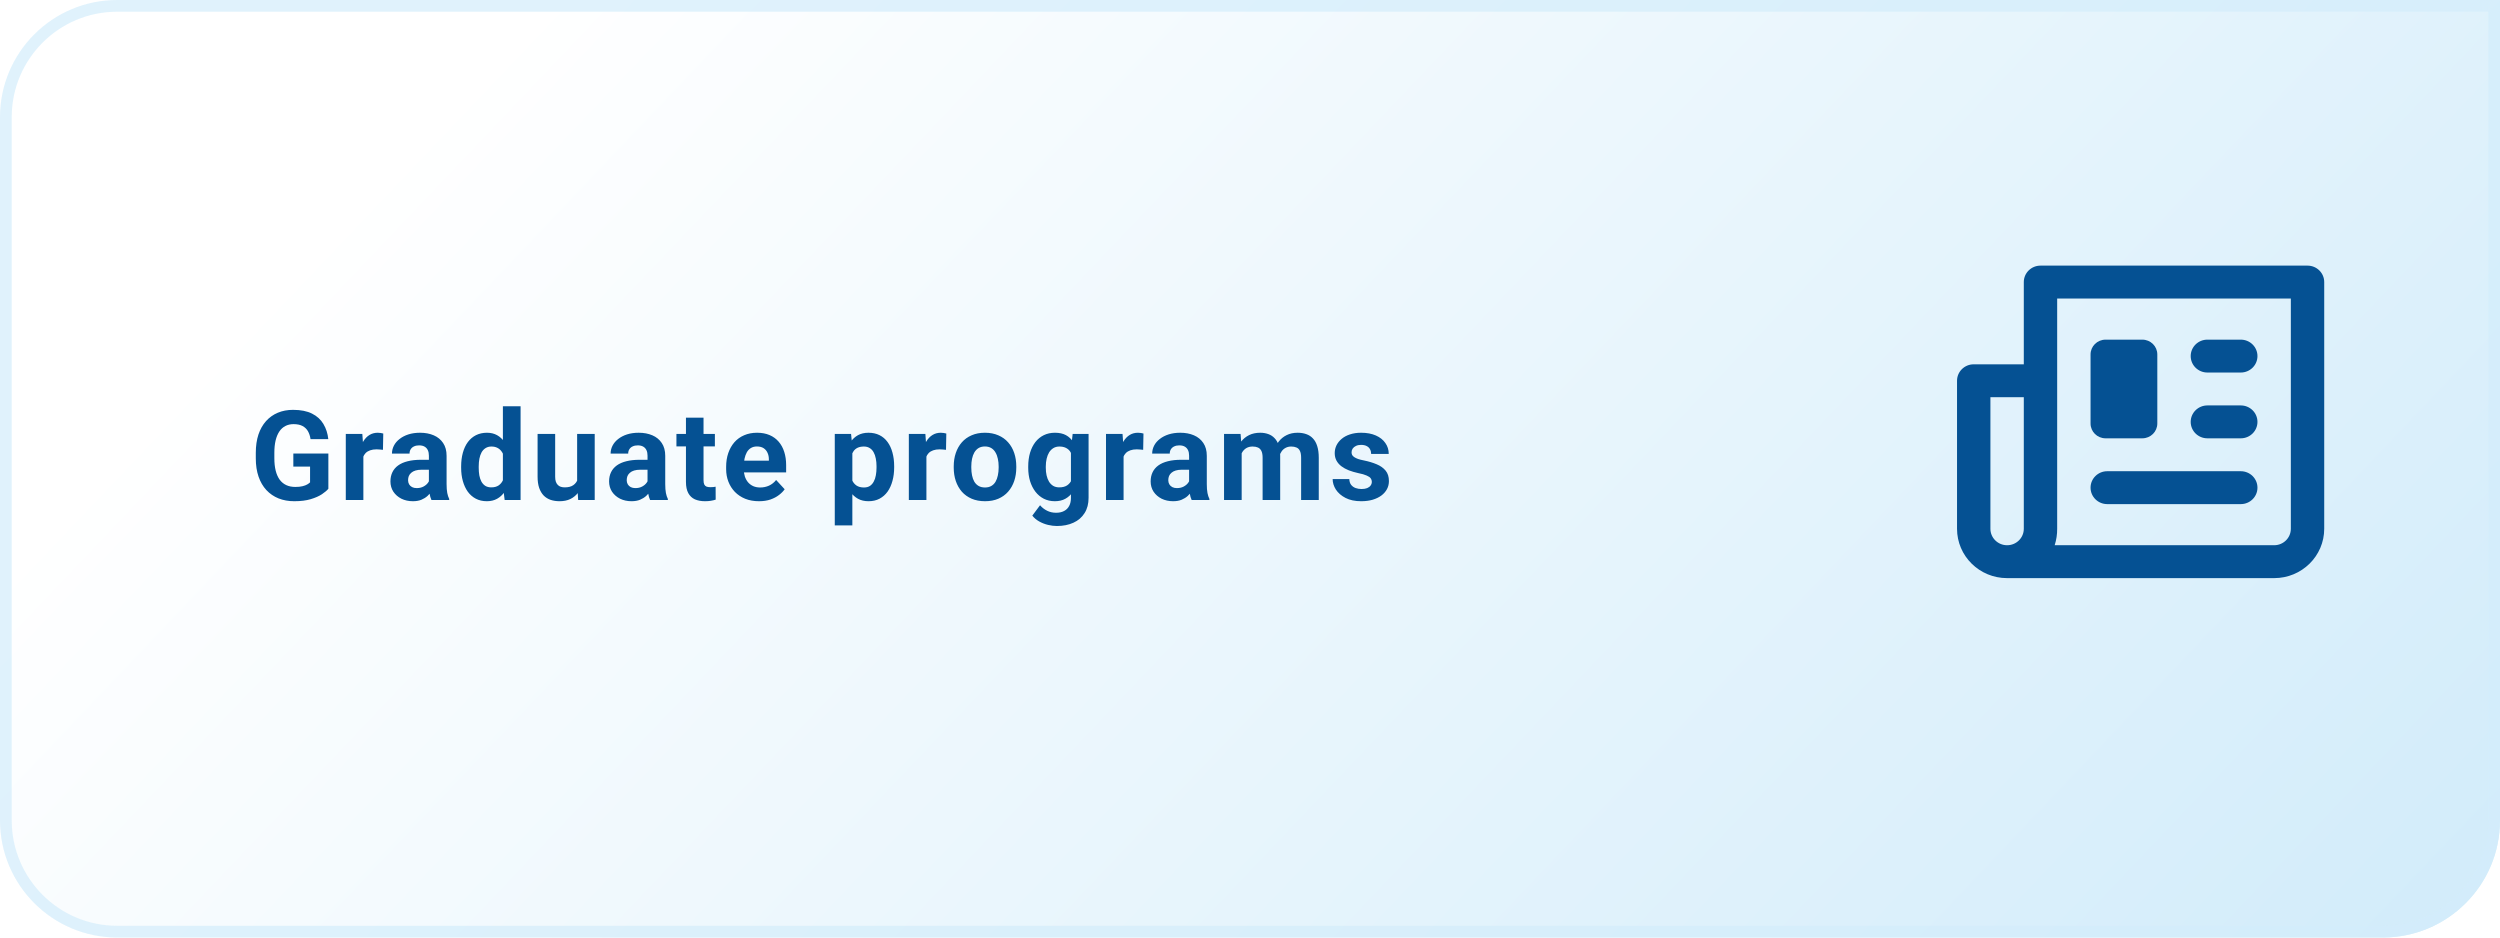
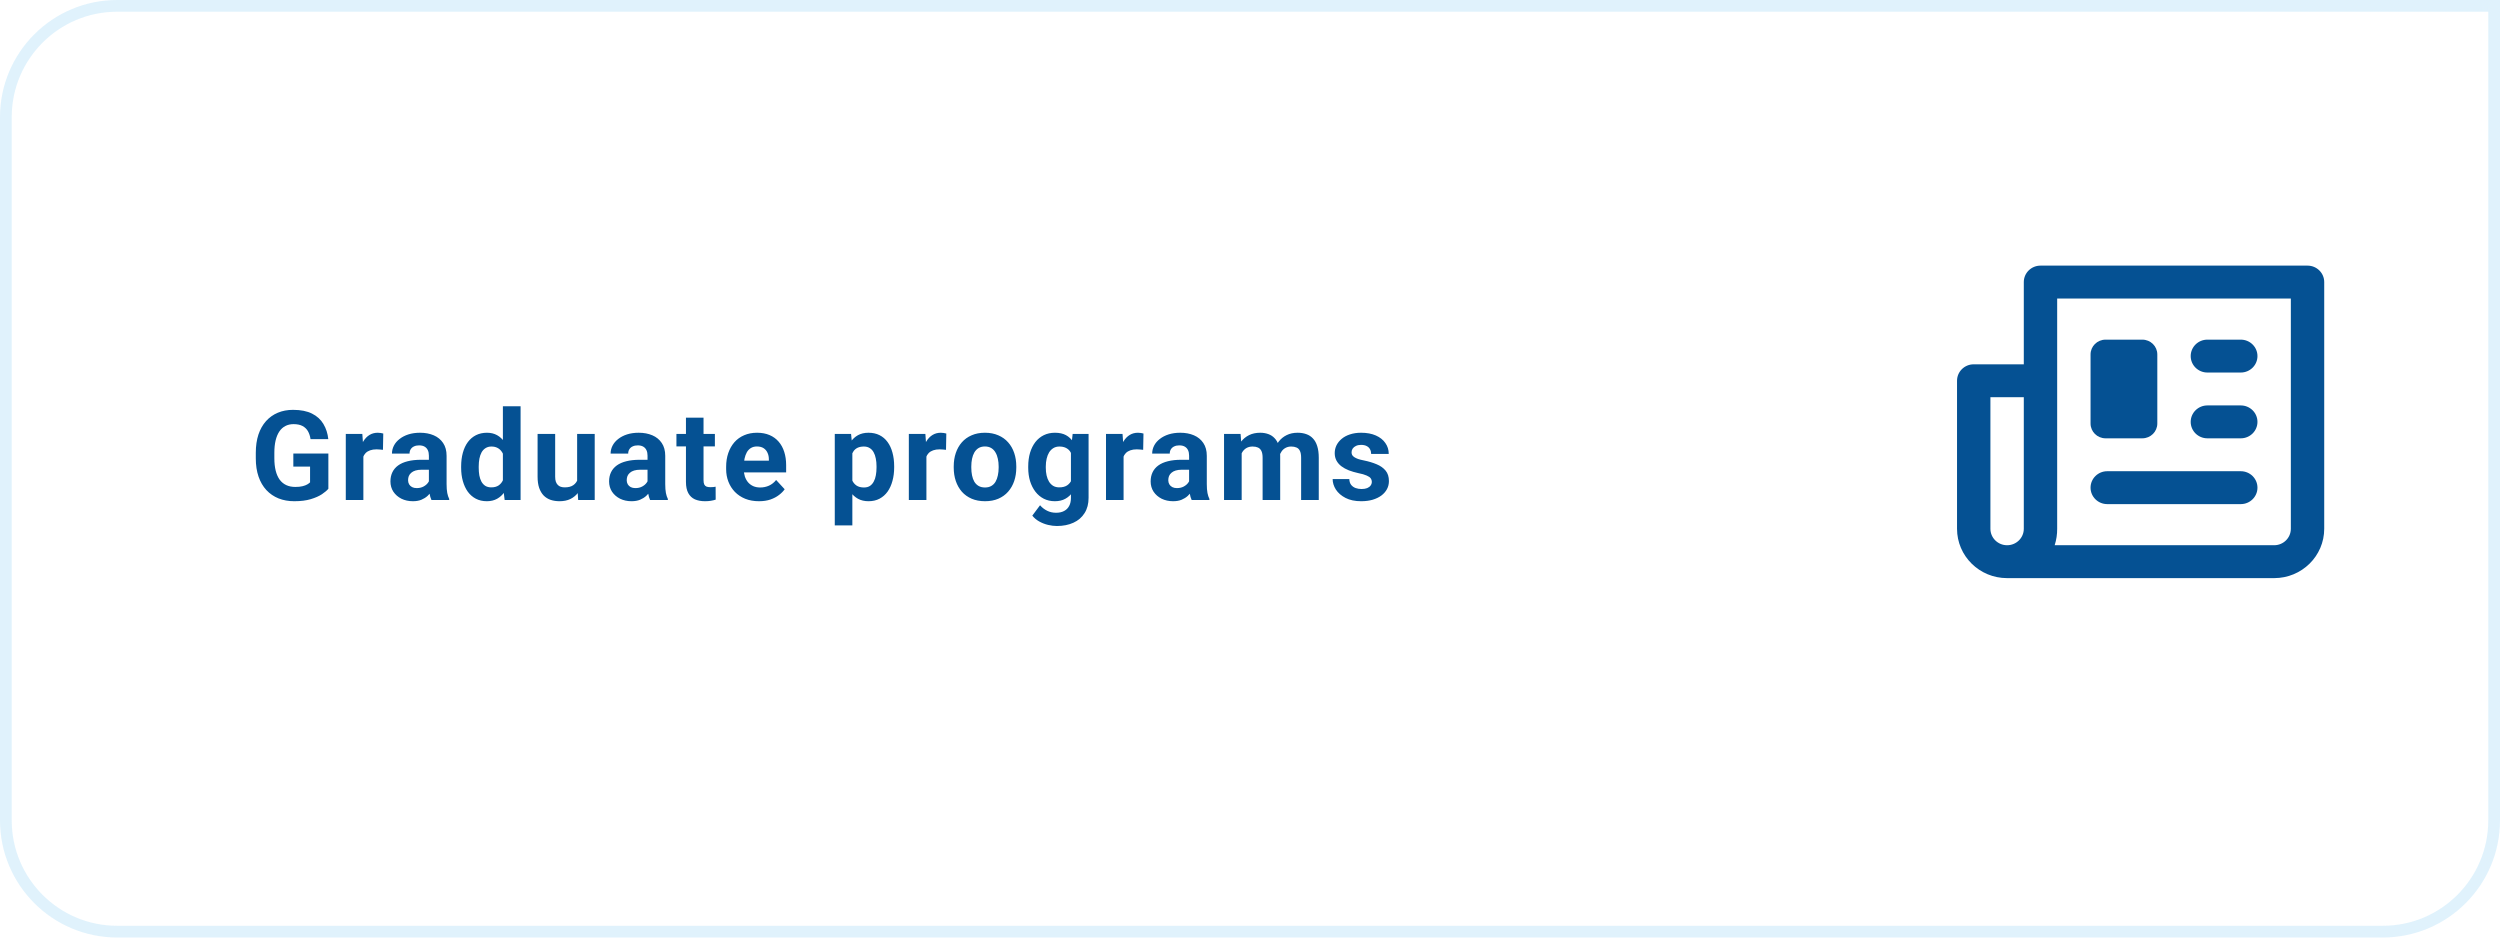
<svg xmlns="http://www.w3.org/2000/svg" width="320" height="120" viewBox="0 0 320 120" fill="none">
-   <path d="M0 15C0 6.716 6.716 0 15 0H320V105C320 113.284 313.284 120 305 120H15C6.716 120 0 113.284 0 105V15Z" fill="url(#paint0_linear_56_32)" />
  <path d="M15 0.75H319.25V105C319.25 112.87 312.87 119.25 305 119.25H15C7.13 119.25 0.75 112.87 0.75 105V15C0.75 7.13 7.13 0.75 15 0.75Z" stroke="#D3EDFB" stroke-opacity="0.7" stroke-width="1.5" />
  <path d="M42.031 58.055V62.562C41.854 62.776 41.581 63.008 41.211 63.258C40.841 63.503 40.365 63.714 39.781 63.891C39.198 64.068 38.492 64.156 37.664 64.156C36.93 64.156 36.26 64.037 35.656 63.797C35.052 63.552 34.531 63.195 34.094 62.727C33.661 62.258 33.328 61.685 33.094 61.008C32.859 60.325 32.742 59.547 32.742 58.672V57.961C32.742 57.086 32.854 56.307 33.078 55.625C33.307 54.943 33.633 54.367 34.055 53.898C34.477 53.43 34.979 53.073 35.562 52.828C36.146 52.583 36.794 52.461 37.508 52.461C38.497 52.461 39.31 52.622 39.945 52.945C40.581 53.263 41.065 53.706 41.398 54.273C41.737 54.836 41.945 55.482 42.023 56.211H39.75C39.693 55.825 39.583 55.49 39.422 55.203C39.26 54.917 39.029 54.693 38.727 54.531C38.43 54.37 38.044 54.289 37.57 54.289C37.18 54.289 36.831 54.37 36.523 54.531C36.221 54.688 35.966 54.919 35.758 55.227C35.55 55.534 35.391 55.914 35.281 56.367C35.172 56.82 35.117 57.346 35.117 57.945V58.672C35.117 59.266 35.175 59.792 35.289 60.25C35.404 60.703 35.573 61.086 35.797 61.398C36.026 61.706 36.307 61.938 36.641 62.094C36.974 62.25 37.362 62.328 37.805 62.328C38.175 62.328 38.482 62.297 38.727 62.234C38.977 62.172 39.177 62.096 39.328 62.008C39.484 61.914 39.604 61.825 39.688 61.742V59.727H37.547V58.055H42.031ZM46.511 57.391V64H44.261V55.547H46.378L46.511 57.391ZM49.058 55.492L49.019 57.578C48.91 57.562 48.777 57.55 48.621 57.539C48.47 57.523 48.332 57.516 48.207 57.516C47.889 57.516 47.613 57.557 47.378 57.641C47.149 57.719 46.957 57.836 46.8 57.992C46.649 58.148 46.535 58.339 46.457 58.562C46.384 58.786 46.342 59.042 46.332 59.328L45.878 59.188C45.878 58.641 45.933 58.138 46.042 57.68C46.152 57.216 46.311 56.812 46.519 56.469C46.733 56.125 46.993 55.859 47.3 55.672C47.608 55.484 47.959 55.391 48.355 55.391C48.48 55.391 48.608 55.401 48.738 55.422C48.868 55.438 48.975 55.461 49.058 55.492ZM54.898 62.094V58.328C54.898 58.057 54.853 57.825 54.765 57.633C54.676 57.435 54.538 57.281 54.351 57.172C54.168 57.062 53.931 57.008 53.64 57.008C53.39 57.008 53.173 57.052 52.991 57.141C52.809 57.224 52.668 57.346 52.569 57.508C52.47 57.664 52.421 57.849 52.421 58.062H50.171C50.171 57.703 50.254 57.362 50.421 57.039C50.588 56.716 50.83 56.432 51.148 56.188C51.465 55.938 51.843 55.742 52.28 55.602C52.723 55.461 53.218 55.391 53.765 55.391C54.421 55.391 55.004 55.5 55.515 55.719C56.025 55.938 56.426 56.266 56.718 56.703C57.015 57.141 57.163 57.688 57.163 58.344V61.961C57.163 62.425 57.192 62.805 57.249 63.102C57.306 63.393 57.39 63.648 57.499 63.867V64H55.226C55.116 63.771 55.033 63.484 54.976 63.141C54.923 62.792 54.898 62.443 54.898 62.094ZM55.194 58.852L55.21 60.125H53.952C53.655 60.125 53.398 60.159 53.179 60.227C52.96 60.294 52.78 60.391 52.64 60.516C52.499 60.635 52.395 60.776 52.327 60.938C52.265 61.099 52.233 61.276 52.233 61.469C52.233 61.661 52.278 61.836 52.366 61.992C52.455 62.143 52.582 62.263 52.749 62.352C52.916 62.435 53.111 62.477 53.335 62.477C53.673 62.477 53.968 62.409 54.218 62.273C54.468 62.138 54.66 61.971 54.796 61.773C54.937 61.575 55.01 61.388 55.015 61.211L55.608 62.164C55.525 62.378 55.41 62.599 55.265 62.828C55.124 63.057 54.944 63.273 54.726 63.477C54.507 63.675 54.244 63.839 53.937 63.969C53.629 64.094 53.265 64.156 52.843 64.156C52.306 64.156 51.819 64.049 51.382 63.836C50.95 63.617 50.606 63.318 50.351 62.938C50.101 62.552 49.976 62.115 49.976 61.625C49.976 61.182 50.059 60.789 50.226 60.445C50.392 60.102 50.637 59.812 50.96 59.578C51.288 59.339 51.697 59.159 52.187 59.039C52.676 58.914 53.244 58.852 53.89 58.852H55.194ZM64.37 62.156V52H66.635V64H64.596L64.37 62.156ZM59.026 59.875V59.711C59.026 59.065 59.099 58.479 59.245 57.953C59.391 57.422 59.604 56.966 59.885 56.586C60.167 56.206 60.513 55.911 60.924 55.703C61.336 55.495 61.805 55.391 62.331 55.391C62.825 55.391 63.258 55.495 63.627 55.703C64.002 55.911 64.32 56.208 64.581 56.594C64.846 56.974 65.06 57.425 65.221 57.945C65.383 58.461 65.5 59.026 65.573 59.641V60C65.5 60.589 65.383 61.135 65.221 61.641C65.06 62.146 64.846 62.589 64.581 62.969C64.32 63.344 64.002 63.635 63.627 63.844C63.252 64.052 62.815 64.156 62.315 64.156C61.789 64.156 61.32 64.049 60.909 63.836C60.502 63.622 60.159 63.323 59.877 62.938C59.602 62.552 59.391 62.099 59.245 61.578C59.099 61.057 59.026 60.49 59.026 59.875ZM61.276 59.711V59.875C61.276 60.224 61.302 60.55 61.354 60.852C61.411 61.154 61.502 61.422 61.627 61.656C61.758 61.885 61.924 62.065 62.127 62.195C62.336 62.32 62.588 62.383 62.885 62.383C63.271 62.383 63.588 62.297 63.838 62.125C64.088 61.948 64.278 61.706 64.409 61.398C64.544 61.091 64.622 60.737 64.643 60.336V59.312C64.627 58.984 64.581 58.69 64.502 58.43C64.43 58.164 64.32 57.938 64.174 57.75C64.034 57.562 63.857 57.417 63.643 57.312C63.435 57.208 63.187 57.156 62.901 57.156C62.609 57.156 62.359 57.224 62.151 57.359C61.943 57.49 61.773 57.669 61.643 57.898C61.518 58.128 61.424 58.398 61.362 58.711C61.305 59.018 61.276 59.352 61.276 59.711ZM73.873 61.977V55.547H76.123V64H74.006L73.873 61.977ZM74.123 60.242L74.787 60.227C74.787 60.789 74.722 61.312 74.592 61.797C74.462 62.276 74.266 62.693 74.006 63.047C73.746 63.396 73.417 63.669 73.022 63.867C72.626 64.06 72.16 64.156 71.623 64.156C71.212 64.156 70.832 64.099 70.483 63.984C70.139 63.865 69.842 63.68 69.592 63.43C69.347 63.175 69.154 62.849 69.014 62.453C68.878 62.052 68.811 61.57 68.811 61.008V55.547H71.061V61.023C71.061 61.273 71.089 61.484 71.147 61.656C71.209 61.828 71.295 61.969 71.404 62.078C71.514 62.188 71.641 62.266 71.787 62.312C71.938 62.359 72.105 62.383 72.287 62.383C72.751 62.383 73.115 62.289 73.381 62.102C73.652 61.914 73.842 61.659 73.951 61.336C74.066 61.008 74.123 60.643 74.123 60.242ZM82.884 62.094V58.328C82.884 58.057 82.84 57.825 82.752 57.633C82.663 57.435 82.525 57.281 82.338 57.172C82.155 57.062 81.918 57.008 81.627 57.008C81.377 57.008 81.16 57.052 80.978 57.141C80.796 57.224 80.655 57.346 80.556 57.508C80.457 57.664 80.408 57.849 80.408 58.062H78.158C78.158 57.703 78.241 57.362 78.408 57.039C78.575 56.716 78.817 56.432 79.134 56.188C79.452 55.938 79.83 55.742 80.267 55.602C80.71 55.461 81.205 55.391 81.752 55.391C82.408 55.391 82.991 55.5 83.502 55.719C84.012 55.938 84.413 56.266 84.705 56.703C85.002 57.141 85.15 57.688 85.15 58.344V61.961C85.15 62.425 85.179 62.805 85.236 63.102C85.293 63.393 85.377 63.648 85.486 63.867V64H83.213C83.103 63.771 83.02 63.484 82.963 63.141C82.91 62.792 82.884 62.443 82.884 62.094ZM83.181 58.852L83.197 60.125H81.939C81.642 60.125 81.384 60.159 81.166 60.227C80.947 60.294 80.767 60.391 80.627 60.516C80.486 60.635 80.382 60.776 80.314 60.938C80.252 61.099 80.22 61.276 80.22 61.469C80.22 61.661 80.265 61.836 80.353 61.992C80.442 62.143 80.569 62.263 80.736 62.352C80.903 62.435 81.098 62.477 81.322 62.477C81.66 62.477 81.955 62.409 82.205 62.273C82.455 62.138 82.647 61.971 82.783 61.773C82.923 61.575 82.996 61.388 83.002 61.211L83.595 62.164C83.512 62.378 83.397 62.599 83.252 62.828C83.111 63.057 82.931 63.273 82.713 63.477C82.494 63.675 82.231 63.839 81.923 63.969C81.616 64.094 81.252 64.156 80.83 64.156C80.293 64.156 79.806 64.049 79.369 63.836C78.936 63.617 78.593 63.318 78.338 62.938C78.088 62.552 77.963 62.115 77.963 61.625C77.963 61.182 78.046 60.789 78.213 60.445C78.379 60.102 78.624 59.812 78.947 59.578C79.275 59.339 79.684 59.159 80.173 59.039C80.663 58.914 81.231 58.852 81.877 58.852H83.181ZM91.505 55.547V57.141H86.583V55.547H91.505ZM87.802 53.461H90.052V61.453C90.052 61.698 90.083 61.885 90.146 62.016C90.213 62.146 90.312 62.237 90.442 62.289C90.573 62.336 90.737 62.359 90.935 62.359C91.075 62.359 91.2 62.354 91.31 62.344C91.424 62.328 91.521 62.312 91.599 62.297L91.607 63.953C91.414 64.016 91.206 64.065 90.982 64.102C90.758 64.138 90.51 64.156 90.239 64.156C89.745 64.156 89.312 64.076 88.942 63.914C88.578 63.747 88.297 63.482 88.099 63.117C87.901 62.753 87.802 62.273 87.802 61.68V53.461ZM97.157 64.156C96.501 64.156 95.912 64.052 95.391 63.844C94.87 63.63 94.428 63.336 94.063 62.961C93.704 62.586 93.428 62.151 93.235 61.656C93.042 61.156 92.946 60.625 92.946 60.062V59.75C92.946 59.109 93.037 58.523 93.219 57.992C93.402 57.461 93.662 57 94.001 56.609C94.344 56.219 94.761 55.919 95.251 55.711C95.74 55.497 96.292 55.391 96.907 55.391C97.506 55.391 98.037 55.49 98.501 55.688C98.964 55.885 99.352 56.167 99.665 56.531C99.982 56.896 100.222 57.333 100.383 57.844C100.545 58.349 100.626 58.911 100.626 59.531V60.469H93.907V58.969H98.415V58.797C98.415 58.484 98.357 58.206 98.243 57.961C98.133 57.711 97.967 57.513 97.743 57.367C97.519 57.221 97.232 57.148 96.883 57.148C96.587 57.148 96.331 57.214 96.118 57.344C95.904 57.474 95.73 57.656 95.594 57.891C95.464 58.125 95.365 58.401 95.297 58.719C95.235 59.031 95.204 59.375 95.204 59.75V60.062C95.204 60.401 95.251 60.714 95.344 61C95.443 61.286 95.581 61.534 95.758 61.742C95.941 61.95 96.159 62.112 96.415 62.227C96.675 62.341 96.969 62.398 97.297 62.398C97.704 62.398 98.081 62.32 98.43 62.164C98.784 62.003 99.089 61.76 99.344 61.438L100.438 62.625C100.261 62.88 100.019 63.125 99.712 63.359C99.409 63.594 99.045 63.786 98.618 63.938C98.191 64.083 97.704 64.156 97.157 64.156ZM109.101 57.172V67.25H106.851V55.547H108.937L109.101 57.172ZM114.453 59.68V59.844C114.453 60.458 114.38 61.029 114.234 61.555C114.093 62.081 113.885 62.539 113.609 62.93C113.333 63.315 112.989 63.617 112.578 63.836C112.172 64.049 111.703 64.156 111.172 64.156C110.656 64.156 110.208 64.052 109.828 63.844C109.448 63.635 109.127 63.344 108.867 62.969C108.612 62.589 108.406 62.148 108.25 61.648C108.093 61.148 107.974 60.612 107.89 60.039V59.609C107.974 58.995 108.093 58.432 108.25 57.922C108.406 57.406 108.612 56.961 108.867 56.586C109.127 56.206 109.445 55.911 109.82 55.703C110.2 55.495 110.646 55.391 111.156 55.391C111.692 55.391 112.164 55.492 112.57 55.695C112.981 55.898 113.325 56.19 113.601 56.57C113.882 56.95 114.093 57.404 114.234 57.93C114.38 58.456 114.453 59.039 114.453 59.68ZM112.195 59.844V59.68C112.195 59.32 112.164 58.99 112.101 58.688C112.044 58.38 111.95 58.112 111.82 57.883C111.695 57.654 111.528 57.477 111.32 57.352C111.117 57.221 110.869 57.156 110.578 57.156C110.271 57.156 110.007 57.206 109.789 57.305C109.575 57.404 109.401 57.547 109.265 57.734C109.13 57.922 109.028 58.146 108.961 58.406C108.893 58.667 108.851 58.961 108.836 59.289V60.375C108.862 60.76 108.935 61.107 109.054 61.414C109.174 61.716 109.359 61.956 109.609 62.133C109.859 62.31 110.187 62.398 110.593 62.398C110.89 62.398 111.14 62.333 111.343 62.203C111.547 62.068 111.711 61.883 111.836 61.648C111.966 61.414 112.057 61.143 112.109 60.836C112.166 60.529 112.195 60.198 112.195 59.844ZM118.581 57.391V64H116.331V55.547H118.448L118.581 57.391ZM121.128 55.492L121.089 57.578C120.98 57.562 120.847 57.55 120.691 57.539C120.54 57.523 120.402 57.516 120.277 57.516C119.959 57.516 119.683 57.557 119.448 57.641C119.219 57.719 119.027 57.836 118.87 57.992C118.719 58.148 118.605 58.339 118.527 58.562C118.454 58.786 118.412 59.042 118.402 59.328L117.948 59.188C117.948 58.641 118.003 58.138 118.113 57.68C118.222 57.216 118.381 56.812 118.589 56.469C118.803 56.125 119.063 55.859 119.37 55.672C119.678 55.484 120.029 55.391 120.425 55.391C120.55 55.391 120.678 55.401 120.808 55.422C120.938 55.438 121.045 55.461 121.128 55.492ZM122.077 59.859V59.695C122.077 59.075 122.165 58.505 122.342 57.984C122.52 57.458 122.777 57.003 123.116 56.617C123.454 56.232 123.871 55.932 124.366 55.719C124.861 55.5 125.428 55.391 126.069 55.391C126.71 55.391 127.28 55.5 127.78 55.719C128.28 55.932 128.699 56.232 129.038 56.617C129.382 57.003 129.642 57.458 129.819 57.984C129.996 58.505 130.085 59.075 130.085 59.695V59.859C130.085 60.474 129.996 61.044 129.819 61.57C129.642 62.091 129.382 62.547 129.038 62.938C128.699 63.323 128.283 63.622 127.788 63.836C127.293 64.049 126.725 64.156 126.085 64.156C125.444 64.156 124.874 64.049 124.374 63.836C123.879 63.622 123.46 63.323 123.116 62.938C122.777 62.547 122.52 62.091 122.342 61.57C122.165 61.044 122.077 60.474 122.077 59.859ZM124.327 59.695V59.859C124.327 60.214 124.358 60.544 124.421 60.852C124.483 61.159 124.582 61.43 124.717 61.664C124.858 61.893 125.04 62.073 125.264 62.203C125.488 62.333 125.762 62.398 126.085 62.398C126.397 62.398 126.665 62.333 126.889 62.203C127.113 62.073 127.293 61.893 127.428 61.664C127.564 61.43 127.663 61.159 127.725 60.852C127.793 60.544 127.827 60.214 127.827 59.859V59.695C127.827 59.352 127.793 59.029 127.725 58.727C127.663 58.419 127.561 58.148 127.421 57.914C127.285 57.675 127.106 57.487 126.882 57.352C126.658 57.216 126.387 57.148 126.069 57.148C125.751 57.148 125.481 57.216 125.257 57.352C125.038 57.487 124.858 57.675 124.717 57.914C124.582 58.148 124.483 58.419 124.421 58.727C124.358 59.029 124.327 59.352 124.327 59.695ZM137.299 55.547H139.338V63.719C139.338 64.49 139.166 65.143 138.823 65.68C138.484 66.221 138.01 66.63 137.401 66.906C136.791 67.188 136.083 67.328 135.276 67.328C134.921 67.328 134.546 67.281 134.151 67.188C133.76 67.094 133.385 66.948 133.026 66.75C132.671 66.552 132.375 66.302 132.135 66L133.127 64.672C133.388 64.974 133.69 65.208 134.033 65.375C134.377 65.547 134.757 65.633 135.174 65.633C135.58 65.633 135.924 65.557 136.205 65.406C136.487 65.26 136.703 65.044 136.854 64.758C137.005 64.477 137.08 64.135 137.08 63.734V57.5L137.299 55.547ZM131.612 59.875V59.711C131.612 59.065 131.69 58.479 131.846 57.953C132.007 57.422 132.234 56.966 132.526 56.586C132.823 56.206 133.182 55.911 133.604 55.703C134.026 55.495 134.502 55.391 135.033 55.391C135.596 55.391 136.067 55.495 136.448 55.703C136.828 55.911 137.14 56.208 137.385 56.594C137.63 56.974 137.82 57.425 137.955 57.945C138.096 58.461 138.205 59.026 138.283 59.641V60C138.205 60.589 138.088 61.135 137.932 61.641C137.776 62.146 137.57 62.589 137.315 62.969C137.059 63.344 136.742 63.635 136.362 63.844C135.987 64.052 135.539 64.156 135.018 64.156C134.497 64.156 134.026 64.049 133.604 63.836C133.187 63.622 132.83 63.323 132.533 62.938C132.237 62.552 132.007 62.099 131.846 61.578C131.69 61.057 131.612 60.49 131.612 59.875ZM133.862 59.711V59.875C133.862 60.224 133.895 60.55 133.963 60.852C134.031 61.154 134.135 61.422 134.276 61.656C134.421 61.885 134.601 62.065 134.815 62.195C135.033 62.32 135.291 62.383 135.588 62.383C136 62.383 136.336 62.297 136.596 62.125C136.856 61.948 137.052 61.706 137.182 61.398C137.312 61.091 137.388 60.737 137.408 60.336V59.312C137.398 58.984 137.354 58.69 137.276 58.43C137.198 58.164 137.088 57.938 136.948 57.75C136.807 57.562 136.625 57.417 136.401 57.312C136.177 57.208 135.911 57.156 135.604 57.156C135.307 57.156 135.049 57.224 134.83 57.359C134.617 57.49 134.437 57.669 134.291 57.898C134.151 58.128 134.044 58.398 133.971 58.711C133.898 59.018 133.862 59.352 133.862 59.711ZM143.818 57.391V64H141.568V55.547H143.685L143.818 57.391ZM146.365 55.492L146.326 57.578C146.217 57.562 146.084 57.55 145.927 57.539C145.776 57.523 145.638 57.516 145.513 57.516C145.196 57.516 144.92 57.557 144.685 57.641C144.456 57.719 144.263 57.836 144.107 57.992C143.956 58.148 143.842 58.339 143.763 58.562C143.691 58.786 143.649 59.042 143.638 59.328L143.185 59.188C143.185 58.641 143.24 58.138 143.349 57.68C143.459 57.216 143.618 56.812 143.826 56.469C144.039 56.125 144.3 55.859 144.607 55.672C144.914 55.484 145.266 55.391 145.662 55.391C145.787 55.391 145.914 55.401 146.045 55.422C146.175 55.438 146.282 55.461 146.365 55.492ZM152.204 62.094V58.328C152.204 58.057 152.16 57.825 152.072 57.633C151.983 57.435 151.845 57.281 151.658 57.172C151.475 57.062 151.238 57.008 150.947 57.008C150.697 57.008 150.48 57.052 150.298 57.141C150.116 57.224 149.975 57.346 149.876 57.508C149.777 57.664 149.728 57.849 149.728 58.062H147.478C147.478 57.703 147.561 57.362 147.728 57.039C147.894 56.716 148.137 56.432 148.454 56.188C148.772 55.938 149.15 55.742 149.587 55.602C150.03 55.461 150.525 55.391 151.072 55.391C151.728 55.391 152.311 55.5 152.822 55.719C153.332 55.938 153.733 56.266 154.025 56.703C154.322 57.141 154.47 57.688 154.47 58.344V61.961C154.47 62.425 154.499 62.805 154.556 63.102C154.613 63.393 154.697 63.648 154.806 63.867V64H152.533C152.423 63.771 152.34 63.484 152.283 63.141C152.23 62.792 152.204 62.443 152.204 62.094ZM152.501 58.852L152.517 60.125H151.259C150.962 60.125 150.704 60.159 150.486 60.227C150.267 60.294 150.087 60.391 149.947 60.516C149.806 60.635 149.702 60.776 149.634 60.938C149.572 61.099 149.54 61.276 149.54 61.469C149.54 61.661 149.585 61.836 149.673 61.992C149.762 62.143 149.889 62.263 150.056 62.352C150.223 62.435 150.418 62.477 150.642 62.477C150.98 62.477 151.275 62.409 151.525 62.273C151.775 62.138 151.967 61.971 152.103 61.773C152.243 61.575 152.316 61.388 152.322 61.211L152.915 62.164C152.832 62.378 152.717 62.599 152.572 62.828C152.431 63.057 152.251 63.273 152.033 63.477C151.814 63.675 151.551 63.839 151.243 63.969C150.936 64.094 150.572 64.156 150.15 64.156C149.613 64.156 149.126 64.049 148.689 63.836C148.256 63.617 147.913 63.318 147.658 62.938C147.408 62.552 147.283 62.115 147.283 61.625C147.283 61.182 147.366 60.789 147.533 60.445C147.699 60.102 147.944 59.812 148.267 59.578C148.595 59.339 149.004 59.159 149.493 59.039C149.983 58.914 150.551 58.852 151.197 58.852H152.501ZM158.934 57.297V64H156.677V55.547H158.794L158.934 57.297ZM158.622 59.477H157.997C157.997 58.888 158.067 58.346 158.208 57.852C158.354 57.352 158.565 56.919 158.841 56.555C159.122 56.185 159.468 55.898 159.88 55.695C160.291 55.492 160.768 55.391 161.309 55.391C161.684 55.391 162.028 55.448 162.341 55.562C162.653 55.672 162.921 55.846 163.145 56.086C163.374 56.32 163.552 56.628 163.677 57.008C163.802 57.383 163.864 57.833 163.864 58.359V64H161.614V58.609C161.614 58.224 161.562 57.927 161.458 57.719C161.354 57.51 161.205 57.365 161.012 57.281C160.825 57.198 160.598 57.156 160.333 57.156C160.041 57.156 159.786 57.216 159.567 57.336C159.354 57.456 159.177 57.622 159.036 57.836C158.895 58.044 158.791 58.289 158.723 58.57C158.656 58.852 158.622 59.154 158.622 59.477ZM163.653 59.219L162.848 59.32C162.848 58.768 162.916 58.255 163.052 57.781C163.192 57.307 163.398 56.891 163.669 56.531C163.945 56.172 164.286 55.893 164.692 55.695C165.098 55.492 165.567 55.391 166.098 55.391C166.505 55.391 166.874 55.45 167.208 55.57C167.541 55.685 167.825 55.87 168.059 56.125C168.299 56.375 168.481 56.703 168.606 57.109C168.736 57.516 168.802 58.013 168.802 58.602V64H166.544V58.602C166.544 58.211 166.492 57.914 166.387 57.711C166.289 57.503 166.143 57.359 165.95 57.281C165.762 57.198 165.539 57.156 165.278 57.156C165.007 57.156 164.77 57.211 164.567 57.32C164.364 57.425 164.195 57.57 164.059 57.758C163.924 57.945 163.822 58.164 163.755 58.414C163.687 58.659 163.653 58.927 163.653 59.219ZM175.594 61.664C175.594 61.503 175.547 61.357 175.453 61.227C175.36 61.096 175.185 60.977 174.93 60.867C174.68 60.753 174.318 60.648 173.844 60.555C173.417 60.461 173.019 60.344 172.649 60.203C172.284 60.057 171.966 59.883 171.696 59.68C171.43 59.477 171.222 59.237 171.071 58.961C170.92 58.68 170.844 58.359 170.844 58C170.844 57.646 170.92 57.312 171.071 57C171.227 56.688 171.448 56.411 171.735 56.172C172.026 55.927 172.381 55.737 172.797 55.602C173.219 55.461 173.693 55.391 174.219 55.391C174.953 55.391 175.584 55.508 176.11 55.742C176.641 55.977 177.047 56.3 177.328 56.711C177.615 57.117 177.758 57.581 177.758 58.102H175.508C175.508 57.883 175.461 57.688 175.367 57.516C175.279 57.339 175.138 57.2 174.946 57.102C174.758 56.997 174.513 56.945 174.211 56.945C173.961 56.945 173.745 56.99 173.563 57.078C173.381 57.161 173.24 57.276 173.141 57.422C173.047 57.562 173 57.719 173 57.891C173 58.021 173.026 58.138 173.078 58.242C173.136 58.341 173.227 58.432 173.352 58.516C173.477 58.599 173.638 58.677 173.836 58.75C174.039 58.818 174.289 58.88 174.586 58.938C175.196 59.062 175.74 59.227 176.219 59.43C176.698 59.628 177.078 59.898 177.36 60.242C177.641 60.581 177.782 61.026 177.782 61.578C177.782 61.953 177.698 62.297 177.532 62.609C177.365 62.922 177.125 63.195 176.813 63.43C176.5 63.659 176.125 63.839 175.688 63.969C175.256 64.094 174.769 64.156 174.227 64.156C173.44 64.156 172.774 64.016 172.227 63.734C171.685 63.453 171.274 63.096 170.992 62.664C170.716 62.227 170.578 61.779 170.578 61.32H172.711C172.722 61.628 172.8 61.875 172.946 62.062C173.097 62.25 173.287 62.385 173.516 62.469C173.75 62.552 174.003 62.594 174.274 62.594C174.565 62.594 174.808 62.555 175 62.477C175.193 62.393 175.339 62.284 175.438 62.148C175.542 62.008 175.594 61.846 175.594 61.664Z" fill="#055193" />
  <g filter="url(#filter0_dd_56_32)">
    <path d="M275.046 46.474H279.319C280.498 46.474 281.455 47.416 281.455 48.579C281.455 49.742 280.498 50.684 279.319 50.684H275.046C273.866 50.684 272.909 49.742 272.909 48.579C272.909 47.416 273.866 46.474 275.046 46.474Z" fill="#055193" />
    <path d="M275.046 54.895H279.319C280.498 54.895 281.455 55.837 281.455 57C281.455 58.163 280.498 59.105 279.319 59.105H275.046C273.866 59.105 272.909 58.163 272.909 57C272.909 55.837 273.866 54.895 275.046 54.895Z" fill="#055193" />
    <path d="M262.227 63.316H279.319C280.498 63.316 281.455 64.258 281.455 65.421C281.455 66.584 280.498 67.526 279.319 67.526H262.227C261.047 67.526 260.091 66.584 260.091 65.421C260.091 64.258 261.047 63.316 262.227 63.316Z" fill="#055193" />
    <path d="M266.714 46.474H262.014C260.952 46.474 260.091 47.322 260.091 48.368V57.211C260.091 58.257 260.952 59.105 262.014 59.105H266.714C267.776 59.105 268.636 58.257 268.636 57.211V48.368C268.636 47.322 267.776 46.474 266.714 46.474Z" fill="#055193" />
    <path d="M287.864 37H253.682C252.502 37 251.546 37.942 251.546 39.105V49.632H245.136C243.956 49.632 243 50.574 243 51.737V70.684C243 74.172 245.869 77 249.409 77H283.591C287.131 77 290 74.172 290 70.684V39.105C290 37.942 289.044 37 287.864 37ZM247.273 70.684V53.842H251.546V70.685C251.546 71.847 250.59 72.79 249.41 72.79C248.23 72.79 247.273 71.847 247.273 70.684ZM285.728 70.684C285.728 71.847 284.771 72.789 283.592 72.789H255.498C255.717 72.108 255.825 71.398 255.818 70.684V41.211H285.728V70.684Z" fill="#055193" />
  </g>
  <defs>
    <filter id="filter0_dd_56_32" x="230" y="14" width="87" height="80" filterUnits="userSpaceOnUse" color-interpolation-filters="sRGB">
      <feFlood flood-opacity="0" result="BackgroundImageFix" />
      <feColorMatrix in="SourceAlpha" type="matrix" values="0 0 0 0 0 0 0 0 0 0 0 0 0 0 0 0 0 0 127 0" result="hardAlpha" />
      <feOffset dx="7" dy="-3" />
      <feGaussianBlur stdDeviation="10" />
      <feComposite in2="hardAlpha" operator="out" />
      <feColorMatrix type="matrix" values="0 0 0 0 0.086 0 0 0 0 0.196 0 0 0 0 0.361 0 0 0 0.25 0" />
      <feBlend mode="normal" in2="BackgroundImageFix" result="effect1_dropShadow_56_32" />
      <feColorMatrix in="SourceAlpha" type="matrix" values="0 0 0 0 0 0 0 0 0 0 0 0 0 0 0 0 0 0 127 0" result="hardAlpha" />
      <feOffset dx="0.5" />
      <feGaussianBlur stdDeviation="0.75" />
      <feComposite in2="hardAlpha" operator="out" />
      <feColorMatrix type="matrix" values="0 0 0 0 0.086 0 0 0 0 0.196 0 0 0 0 0.361 0 0 0 0.5 0" />
      <feBlend mode="normal" in2="effect1_dropShadow_56_32" result="effect2_dropShadow_56_32" />
      <feBlend mode="normal" in="SourceGraphic" in2="effect2_dropShadow_56_32" result="shape" />
    </filter>
    <linearGradient id="paint0_linear_56_32" x1="527" y1="188.4" x2="192.444" y2="-129.561" gradientUnits="userSpaceOnUse">
      <stop stop-color="#AFDDF6" />
      <stop offset="1" stop-color="white" />
    </linearGradient>
  </defs>
</svg>